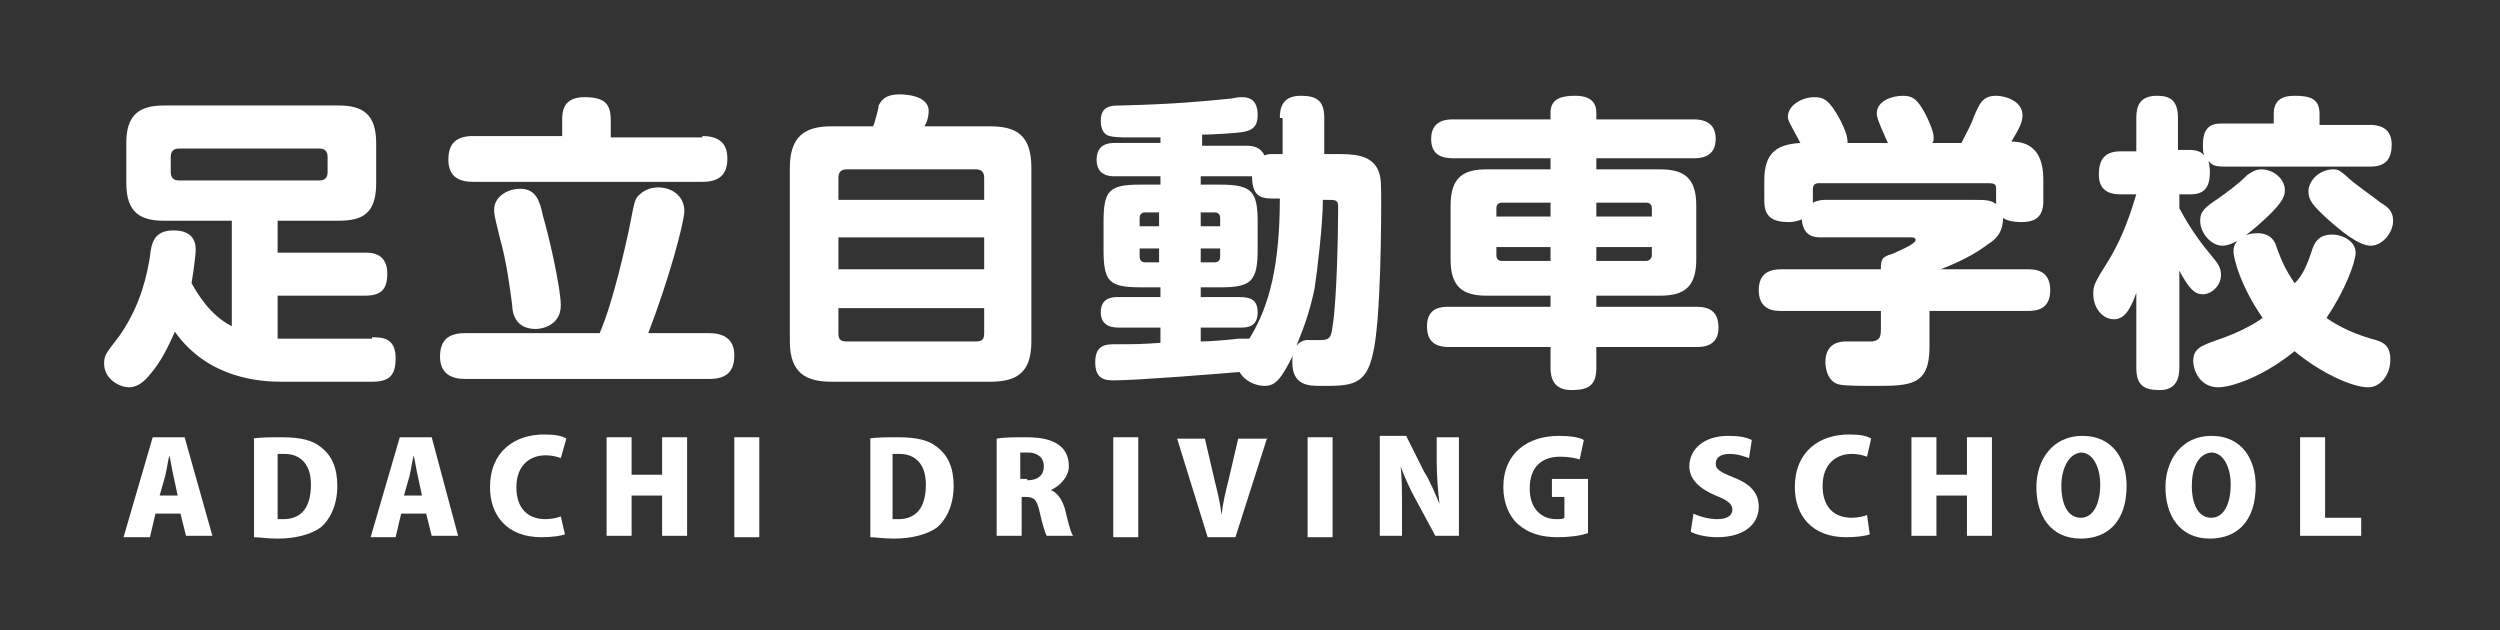
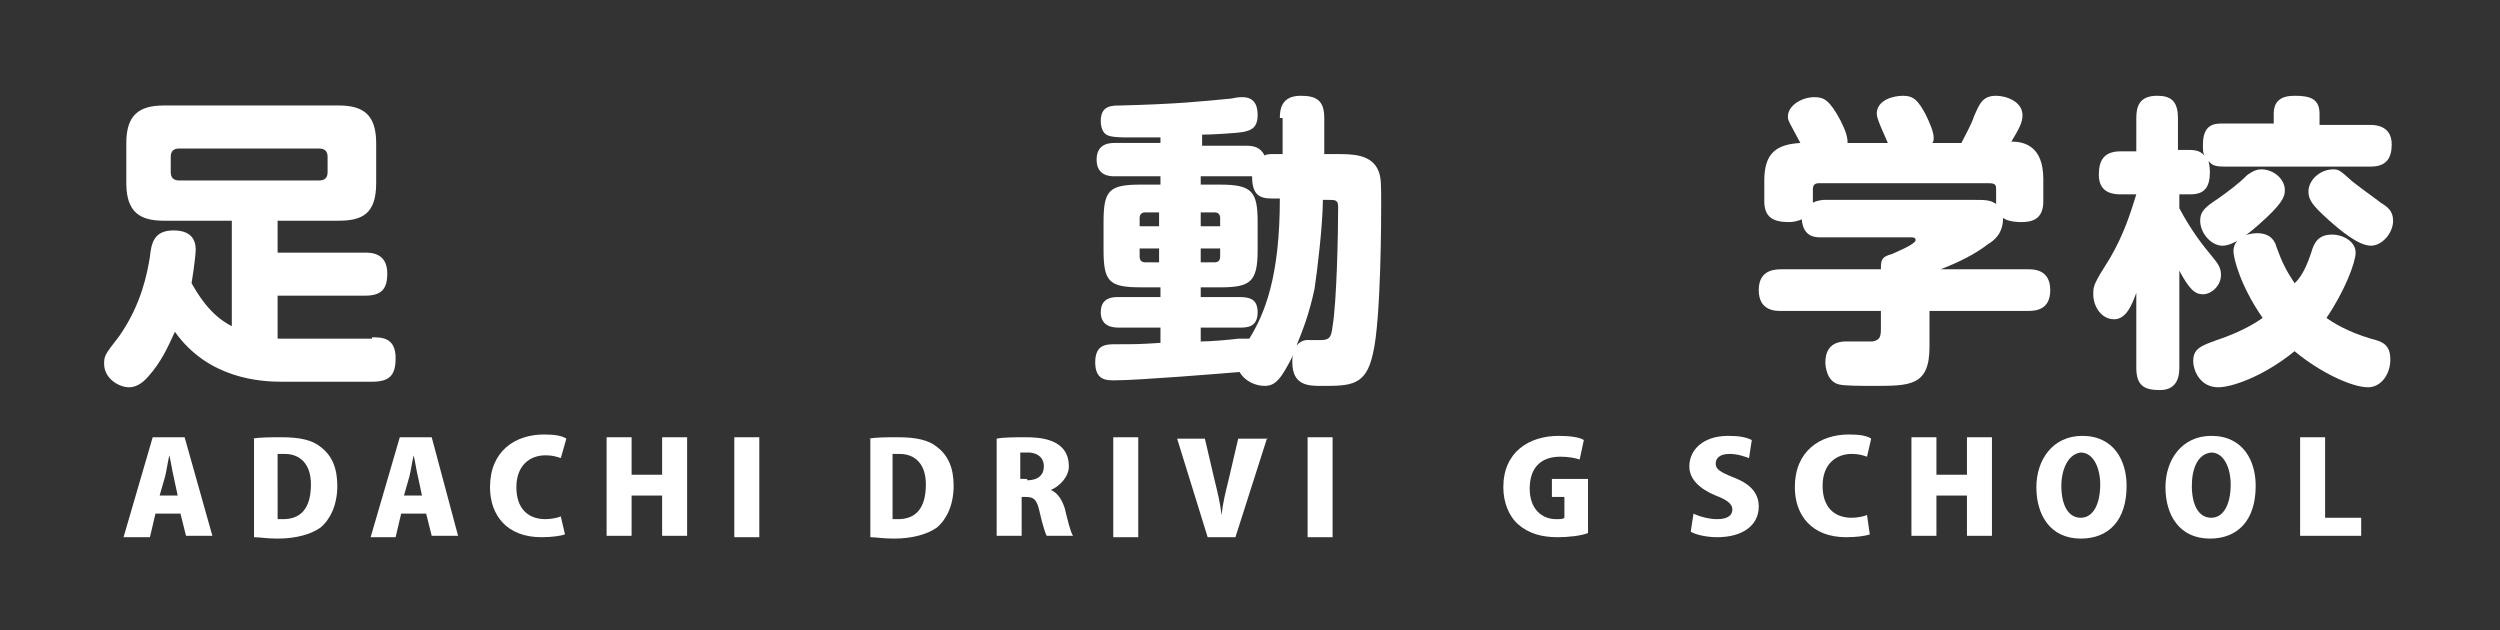
<svg xmlns="http://www.w3.org/2000/svg" version="1.1" id="レイヤー_1" x="0px" y="0px" width="180.1px" height="45.4px" viewBox="0 0 180.1 45.4" style="enable-background:new 0 0 180.1 45.4;" xml:space="preserve">
  <rect x="0" y="0" width="180.1" height="45.4" fill="#333333" stroke="none" />
  <style type="text/css">
	.st0{fill:#FFFFFF;}
</style>
  <g>
    <path class="st0" d="M26.8,24.3c0.7,0,1.7,0,1.7,1.5c0,1.2-0.4,1.7-1.7,1.7h-6.5c-1.5,0-5.3-0.2-7.7-3.6c-0.5,1.1-1,2.2-1.9,3.2   c-0.5,0.6-1,0.8-1.4,0.8c-0.7,0-1.8-0.6-1.8-1.7c0-0.6,0.1-0.7,1.1-2c1.6-2.3,2-4.5,2.2-5.7c0.1-1,0.3-1.9,1.7-1.9   c1.2,0,1.6,0.6,1.6,1.4c0,0.2-0.1,1.2-0.3,2.4c0.4,0.7,1.3,2.3,2.9,3.1v-7.6h-4.9c-1.7,0-2.7-0.6-2.7-2.7v-2.9c0-2,0.9-2.7,2.7-2.7   h12.6c1.7,0,2.7,0.6,2.7,2.7v2.9c0,2.2-1,2.7-2.7,2.7h-4.4v2.3h6.3c0.4,0,1.6,0,1.6,1.5c0,1.1-0.4,1.6-1.6,1.6h-6.3v3.1   c0.5,0,0.8,0,1,0H26.8z M23.6,11.3c0-0.4-0.2-0.6-0.6-0.6H12.9c-0.4,0-0.6,0.2-0.6,0.6v1.1c0,0.4,0.2,0.6,0.6,0.6H23   c0.4,0,0.6-0.2,0.6-0.6V11.3z" />
-     <path class="st0" d="M51.1,24c1,0,1.8,0.4,1.8,1.6c0,1.1-0.5,1.7-1.8,1.7H33.5c-1,0-1.8-0.4-1.8-1.6c0-1.1,0.5-1.7,1.8-1.7h9.7   c1-2.3,1.9-6.5,2.1-7.4c0.4-2,0.4-2.3,0.8-2.6c0.3-0.3,0.8-0.5,1.3-0.5c1.1,0,1.9,0.7,1.9,1.7c0,0.8-1.1,4.9-2.6,8.8H51.1z    M50.6,9.8c0.9,0,1.8,0.3,1.8,1.6c0,1.1-0.5,1.7-1.8,1.7H34.1c-0.8,0-1.8-0.2-1.8-1.6c0-1.2,0.6-1.7,1.8-1.7h6.4V8.6   C40.5,8,40.6,7,42.1,7c1.5,0,1.9,0.5,1.9,1.7v1.2H50.6z M39.1,15.5c0.5,1.7,1.3,5.3,1.3,6.5c0,1.4-1.3,1.7-1.8,1.7   c-1.5,0-1.7-1.2-1.7-1.7c-0.2-1.5-0.4-3.1-0.9-4.9c-0.4-1.6-0.4-1.7-0.4-2c0-0.9,0.9-1.5,1.9-1.5C38.6,13.6,38.9,14.5,39.1,15.5" />
-     <path class="st0" d="M71.3,9.1c1.9,0,3,0.6,3,3v12.5c0,2.3-1.1,2.9-3,2.9H59.9c-1.8,0-3-0.6-3-2.9V12.1c0-2.3,1.1-3,3-3h3   c0.1-0.2,0.4-1.3,0.4-1.5c0.2-0.4,0.5-0.8,1.5-0.8c0.2,0,2.1,0,2.1,1.2c0,0.1,0,0.6-0.3,1.1H71.3z M70.9,14.4v-1.6   c0-0.4-0.2-0.6-0.6-0.6H61c-0.4,0-0.6,0.2-0.6,0.6v1.6H70.9z M60.4,19.4h10.5v-2.3H60.4V19.4z M60.4,22.2V24c0,0.4,0.1,0.6,0.6,0.6   h9.3c0.5,0,0.6-0.2,0.6-0.6v-1.8H60.4z" />
    <path class="st0" d="M92.2,8.5c0-0.6,0.1-1.6,1.5-1.6c1.1,0,1.7,0.3,1.7,1.6v2.6h0.9c1.1,0,2.5,0,3,1.2c0.2,0.5,0.2,0.9,0.2,2.5   c0,0.6,0,8.3-0.6,10.7c-0.5,2.3-1.6,2.3-3.7,2.3c-0.9,0-2.1,0-2.1-1.7c0-0.3,0-0.4,0.1-0.6c-0.9,1.8-1.3,2.3-2.1,2.3   c-0.6,0-1.4-0.3-1.8-1c-1.2,0.1-7.3,0.6-9,0.6c-0.6,0-1.4,0-1.4-1.3c0-1.3,0.8-1.3,1.5-1.3c1.4,0,1.7,0,3.2-0.1v-1.1h-3   c-0.3,0-1.3,0-1.3-1.1c0-1.1,0.9-1.1,1.3-1.1h3v-0.7h-1.4c-2.3,0-2.7-0.4-2.7-2.7v-2c0-2.3,0.4-2.7,2.7-2.7h1.4v-0.6h-3.3   c-0.3,0-1.3,0-1.3-1.2c0-1.2,1-1.2,1.3-1.2h3.3V9.9c-1,0-1.5,0-2.3,0c-0.5,0-1.3,0-1.6-0.2c-0.3-0.2-0.4-0.6-0.4-1   c0-1.1,0.8-1.1,1.4-1.1c4.1-0.1,5.9-0.3,8-0.5c0.5-0.1,0.6-0.1,0.8-0.1c1,0,1.1,0.8,1.1,1.3c0,1-0.6,1.1-1,1.2   c-0.5,0.1-2.4,0.2-3,0.2v0.8h3.2c0.5,0,1,0.1,1.3,0.7c0.2-0.1,0.3-0.1,0.7-0.1h0.6V8.5z M83.5,16.3v-1h-1c-0.3,0-0.4,0.2-0.4,0.4   v0.6H83.5z M83.5,17.9h-1.4v0.6c0,0.3,0.2,0.4,0.4,0.4h1V17.9z M86.5,24.6c0.6,0,1.9-0.1,2.7-0.2c0.6,0,0.6,0,0.8,0   c1.1-1.8,2.2-4.4,2.2-10.1h-0.6c-0.9,0-1.4-0.3-1.4-1.6c-0.2,0-0.3,0-0.5,0h-3.2v0.6h1.4c2.3,0,2.7,0.5,2.7,2.7v2   c0,2.3-0.5,2.7-2.7,2.7h-1.4v0.7h2.8c0.8,0,1.3,0.2,1.3,1.1c0,1.1-0.8,1.1-1.3,1.1h-2.8V24.6z M86.5,16.3h1.4v-0.6   c0-0.2-0.1-0.4-0.4-0.4h-1V16.3z M86.5,17.9v1h1c0.3,0,0.4-0.2,0.4-0.4v-0.6H86.5z M95.3,14.4c0,1.7-0.4,5.1-0.6,6.4   c-0.4,1.9-0.9,3.1-1.3,4.1c0.4-0.5,0.9-0.4,1-0.4c0.1,0,0.6,0,0.7,0c0.7,0,0.8-0.2,0.9-1c0.3-1.8,0.4-6.7,0.4-8.6   c0-0.5-0.2-0.5-0.7-0.5H95.3z" />
-     <path class="st0" d="M111.7,12.2v-0.8h-7c-0.8,0-1.6-0.2-1.6-1.4c0-1.4,1.2-1.4,1.6-1.4h7V8.1c0-1.1,1-1.2,1.8-1.2   c0.5,0,1.5,0.1,1.5,1.2v0.5h7c0.7,0,1.6,0.2,1.6,1.4c0,1.4-1.2,1.4-1.6,1.4h-7v0.8h4.6c1.7,0,2.6,0.6,2.6,2.6v3.9   c0,2-0.9,2.6-2.6,2.6H115v0.8h7.2c0.9,0,1.6,0.3,1.6,1.5c0,1.3-1,1.4-1.6,1.4H115v1.5c0,1.3-0.6,1.6-1.8,1.6   c-1.3,0-1.5-0.9-1.5-1.6V25h-7.3c-0.9,0-1.6-0.3-1.6-1.5c0-1.4,1.1-1.4,1.6-1.4h7.3v-0.8h-4.6c-1.7,0-2.6-0.6-2.6-2.6v-3.9   c0-2.1,1-2.6,2.6-2.6H111.7z M111.7,14.6h-3.5c-0.3,0-0.4,0.2-0.4,0.4v0.6h3.9V14.6z M111.7,18.8v-1h-3.9v0.6   c0,0.3,0.2,0.4,0.4,0.4H111.7z M115,14.6v1h4V15c0-0.3-0.2-0.4-0.4-0.4H115z M115,18.8h3.6c0.2,0,0.4-0.2,0.4-0.4v-0.6h-4V18.8z" />
    <path class="st0" d="M136,10.3c-0.2-0.5-0.8-1.7-0.8-2.1c0-1,1.2-1.3,1.9-1.3c0.8,0,1.1,0.4,1.6,1.3c0.3,0.6,0.6,1.3,0.6,1.7   c0,0.2,0,0.3-0.1,0.4h2.1c0.4-0.8,0.7-1.3,0.9-1.9c0.4-0.9,0.6-1.5,1.6-1.5c0.7,0,1.9,0.4,1.9,1.4c0,0.5-0.2,0.9-0.8,1.9   c0.9,0,2.3,0.3,2.3,2.7v1.6c0,1.3-0.8,1.5-1.6,1.5c-0.1,0-0.9,0-1.3-0.3c0,1.1-0.6,1.6-1.1,1.9c-0.9,0.7-2.1,1.3-3.4,1.8h6.3   c0.4,0,1.6,0,1.6,1.5c0,1.4-1,1.5-1.6,1.5h-7.1v2.6c0,2.8-1.4,2.8-4,2.8c-0.8,0-2.1,0-2.5-0.1c-0.9-0.2-1-1.3-1-1.6   c0-1.5,1.2-1.5,1.5-1.5c0.3,0,1.6,0,1.9,0c0.5-0.1,0.6-0.3,0.6-0.9v-1.3h-7.2c-0.4,0-1.6,0-1.6-1.5c0-1.3,0.9-1.5,1.6-1.5h7.2   c0-0.6,0-0.9,0.8-1.1c0.2-0.1,1.7-0.7,1.7-1c0-0.2-0.2-0.2-0.3-0.2h-6.5c-0.4,0-1.3,0-1.4-1.3c-0.2,0.1-0.6,0.2-0.9,0.2   c-1.1,0-1.8-0.3-1.8-1.5V13c0-2,0.9-2.6,2.6-2.7c-0.8-1.5-0.9-1.6-0.9-1.9c0-0.8,1-1.4,1.9-1.4c0.7,0,1.1,0.2,1.9,1.7   c0.4,0.8,0.5,1.2,0.5,1.6H136z M130.6,14.6c0.4-0.2,0.8-0.2,0.8-0.2h10.8c0.8,0,1.2,0,1.6,0.3v-1.1c0-0.3-0.1-0.4-0.5-0.4h-12.3   c-0.3,0-0.4,0.2-0.4,0.4V14.6z" />
    <path class="st0" d="M163.8,9V8.2c0-0.9,0.5-1.3,1.5-1.3c1.1,0,1.8,0.2,1.8,1.3V9h3.7c0.4,0,1.5,0.1,1.5,1.4c0,1-0.4,1.6-1.5,1.6   h-10.6c-0.8,0-0.9-0.2-1.1-0.4c0.1,0.4,0.1,0.7,0.1,0.8c0,1.1-0.4,1.6-1.4,1.6h-0.8v1c0.9,1.7,1.8,2.8,2.3,3.4   c0.5,0.6,0.7,0.9,0.7,1.4c0,0.8-0.7,1.4-1.3,1.4c-0.6,0-1-0.4-1.7-1.7v7c0,0.7-0.2,1.6-1.4,1.6c-1.1,0-1.7-0.3-1.7-1.6v-5.4   c-0.3,0.8-0.7,1.9-1.6,1.9c-0.9,0-1.5-0.9-1.5-1.8c0-0.6,0-0.7,1.2-2.6c1-1.7,1.5-3.3,1.9-4.6h-1.1c-0.4,0-1.6,0-1.6-1.4   c0-1.1,0.4-1.7,1.6-1.7h1.1V8.5c0-0.8,0.2-1.6,1.5-1.6c0.9,0,1.5,0.3,1.5,1.6v2.3h0.8c0.7,0,0.9,0.2,1.1,0.4   c-0.1-0.2-0.1-0.4-0.1-0.8c0-1.5,0.9-1.5,1.4-1.5H163.8z M166.5,18.2c0.2-0.7,0.5-1.3,1.5-1.3c0.8,0,1.7,0.5,1.7,1.3   c0,0.7-0.8,2.8-2.1,4.7c0.4,0.3,1.5,1,3.2,1.5c0.8,0.2,1.4,0.4,1.4,1.5c0,1.1-0.7,2-1.6,2c-1.2,0-3.5-1.1-5.3-2.6   c-2.2,1.8-4.5,2.6-5.5,2.6c-1.3,0-1.8-1.2-1.8-1.9c0-0.9,0.6-1.1,1.7-1.5c1.8-0.6,2.9-1.3,3.3-1.6c-1.6-2.3-2.1-4.3-2.1-4.8   c0-0.9,0.9-1.3,1.7-1.3c1,0,1.3,0.6,1.4,1c0.4,1.1,0.7,1.7,1.3,2.6C165.9,19.9,166.3,18.8,166.5,18.2 M162.7,16.2   c-0.8,0.7-1.8,1.5-2.6,1.5c-0.8,0-1.6-0.9-1.6-1.8c0-0.7,0.4-1,1.3-1.6c0.7-0.5,1.4-1,2.1-1.7c0.3-0.2,0.6-0.4,1-0.4   c0.9,0,1.7,0.7,1.7,1.5C164.6,14.2,164.4,14.7,162.7,16.2 M169.5,13.1c0.9,0.7,1.9,1.4,2,1.5c0.5,0.3,0.9,0.6,0.9,1.3   c0,0.9-0.8,1.8-1.6,1.8c-0.9,0-2.2-1.1-3.1-1.9c-1.1-1-1.4-1.4-1.4-2c0-0.8,0.8-1.6,1.8-1.6C168.5,12.2,168.6,12.3,169.5,13.1" />
    <path class="st0" d="M15.3,38.6h-1.9L13,37h-1.8l-0.4,1.7H8.9l2.1-7.2h2.3L15.3,38.6z M12.8,35.7l-0.3-1.4   c-0.1-0.4-0.2-1.1-0.3-1.5h0c-0.1,0.4-0.2,1.1-0.3,1.5l-0.4,1.4H12.8z" />
    <path class="st0" d="M18.2,31.6c0.5-0.1,1.3-0.1,2.1-0.1c1.3,0,2.2,0.2,2.8,0.7c0.8,0.6,1.2,1.5,1.2,2.8c0,1.5-0.6,2.5-1.2,3   c-0.7,0.5-1.8,0.8-3.1,0.8c-0.8,0-1.3-0.1-1.7-0.1V31.6z M20,37.4c0.1,0,0.3,0,0.4,0c1.2,0,2-0.7,2-2.5c0-1.5-0.8-2.2-1.9-2.2   c-0.3,0-0.4,0-0.5,0V37.4z" />
    <path class="st0" d="M33,38.6h-1.9L30.7,37h-1.8l-0.4,1.7h-1.8l2.1-7.2h2.3L33,38.6z M30.4,35.7l-0.3-1.4c-0.1-0.4-0.2-1.1-0.3-1.5   h0c-0.1,0.4-0.2,1.1-0.3,1.5l-0.4,1.4H30.4z" />
    <path class="st0" d="M40.7,38.5c-0.3,0.1-0.9,0.2-1.7,0.2c-2.5,0-3.7-1.6-3.7-3.6c0-2.6,1.8-3.8,3.9-3.8c0.8,0,1.3,0.1,1.6,0.3   L40.4,33c-0.3-0.1-0.6-0.2-1.1-0.2c-1.1,0-2.1,0.7-2.1,2.3c0,1.5,0.8,2.3,2.1,2.3c0.4,0,0.9-0.1,1.1-0.2L40.7,38.5z" />
    <polygon class="st0" points="49.5,38.6 47.7,38.6 47.7,35.7 45.5,35.7 45.5,38.6 43.7,38.6 43.7,31.5 45.5,31.5 45.5,34.2    47.7,34.2 47.7,31.5 49.5,31.5  " />
    <rect x="52.9" y="31.5" class="st0" width="1.8" height="7.2" />
    <path class="st0" d="M62.6,31.6c0.5-0.1,1.3-0.1,2.1-0.1c1.3,0,2.2,0.2,2.8,0.7c0.8,0.6,1.2,1.5,1.2,2.8c0,1.5-0.6,2.5-1.2,3   c-0.7,0.5-1.8,0.8-3.1,0.8c-0.8,0-1.3-0.1-1.7-0.1V31.6z M64.3,37.4c0.1,0,0.3,0,0.4,0c1.2,0,2-0.7,2-2.5c0-1.5-0.8-2.2-1.9-2.2   c-0.3,0-0.4,0-0.5,0V37.4z" />
    <path class="st0" d="M75.7,35.3c0.5,0.2,0.8,0.7,1,1.3c0.2,0.8,0.4,1.7,0.6,2h-1.9c-0.1-0.2-0.3-0.8-0.5-1.7   c-0.2-0.9-0.4-1.1-1-1.1h-0.3v2.8h-1.8v-7c0.5-0.1,1.3-0.1,2.1-0.1c1,0,3.1,0.1,3.1,2.1C77,34.3,76.4,35,75.7,35.3L75.7,35.3z    M74,34.6c0.8,0,1.2-0.4,1.2-1c0-0.8-0.7-1-1.1-1c-0.3,0-0.5,0-0.6,0v1.9H74z" />
    <rect x="80.2" y="31.5" class="st0" width="1.8" height="7.2" />
    <path class="st0" d="M91.3,31.5l-2.3,7.2H87l-2.2-7.1h2l0.7,3c0.2,0.8,0.4,1.6,0.5,2.5h0c0.1-0.9,0.3-1.7,0.5-2.5l0.7-3H91.3z" />
    <rect x="94.2" y="31.5" class="st0" width="1.8" height="7.2" />
-     <path class="st0" d="M105.2,38.6h-1.8l-1.4-2.6c-0.4-0.7-0.8-1.6-1.1-2.4h0c0.1,0.8,0.1,1.9,0.1,3.2v1.8h-1.6v-7.2h1.9l1.3,2.6   c0.4,0.6,0.8,1.6,1.1,2.3h0c-0.1-0.8-0.2-2-0.2-3.1v-1.7h1.6V38.6z" />
    <path class="st0" d="M114.4,38.4c-0.5,0.2-1.4,0.3-2.2,0.3c-1.2,0-2.1-0.3-2.8-0.9c-0.7-0.6-1.1-1.6-1.1-2.7c0-2.5,1.8-3.7,4-3.7   c0.8,0,1.5,0.1,1.8,0.3l-0.3,1.4c-0.3-0.1-0.8-0.2-1.4-0.2c-1.3,0-2.2,0.7-2.2,2.3c0,1.5,0.9,2.2,1.9,2.2c0.3,0,0.5,0,0.6-0.1v-1.5   h-0.9v-1.3h2.6V38.4z" />
    <path class="st0" d="M126,33c-0.3-0.1-0.8-0.3-1.4-0.3c-0.7,0-1,0.3-1,0.7c0,0.4,0.3,0.6,1.3,1c1.3,0.5,1.8,1.2,1.8,2.1   c0,1.3-1.1,2.2-3,2.2c-0.8,0-1.6-0.2-1.9-0.4L122,37c0.4,0.2,1.1,0.4,1.7,0.4c0.8,0,1.1-0.3,1.1-0.7c0-0.4-0.4-0.7-1.2-1   c-1.2-0.5-1.9-1.2-1.9-2.1c0-1.2,1-2.2,2.8-2.2c0.8,0,1.3,0.1,1.7,0.3L126,33z" />
    <path class="st0" d="M134.7,38.5c-0.3,0.1-0.9,0.2-1.7,0.2c-2.5,0-3.7-1.6-3.7-3.6c0-2.6,1.8-3.8,3.9-3.8c0.8,0,1.3,0.1,1.6,0.3   l-0.3,1.3c-0.3-0.1-0.6-0.2-1.1-0.2c-1.1,0-2.1,0.7-2.1,2.3c0,1.5,0.8,2.3,2.1,2.3c0.4,0,0.9-0.1,1.1-0.2L134.7,38.5z" />
    <polygon class="st0" points="143.5,38.6 141.7,38.6 141.7,35.7 139.5,35.7 139.5,38.6 137.7,38.6 137.7,31.5 139.5,31.5    139.5,34.2 141.7,34.2 141.7,31.5 143.5,31.5  " />
    <path class="st0" d="M153.2,35c0,2.5-1.3,3.8-3.3,3.8c-2.2,0-3.2-1.7-3.2-3.7c0-2,1.2-3.7,3.3-3.7C152.3,31.4,153.2,33.2,153.2,35    M148.5,35c0,1.4,0.5,2.3,1.4,2.3c0.9,0,1.4-1,1.4-2.4c0-1.2-0.5-2.3-1.4-2.3C149,32.7,148.5,33.8,148.5,35" />
    <path class="st0" d="M162.5,35c0,2.5-1.3,3.8-3.3,3.8c-2.2,0-3.2-1.7-3.2-3.7c0-2,1.2-3.7,3.3-3.7C161.6,31.4,162.5,33.2,162.5,35    M157.9,35c0,1.4,0.5,2.3,1.4,2.3c0.9,0,1.4-1,1.4-2.4c0-1.2-0.5-2.3-1.4-2.3C158.3,32.7,157.9,33.8,157.9,35" />
    <polygon class="st0" points="170.1,38.6 165.7,38.6 165.7,31.5 167.5,31.5 167.5,37.3 170.1,37.3  " />
  </g>
</svg>